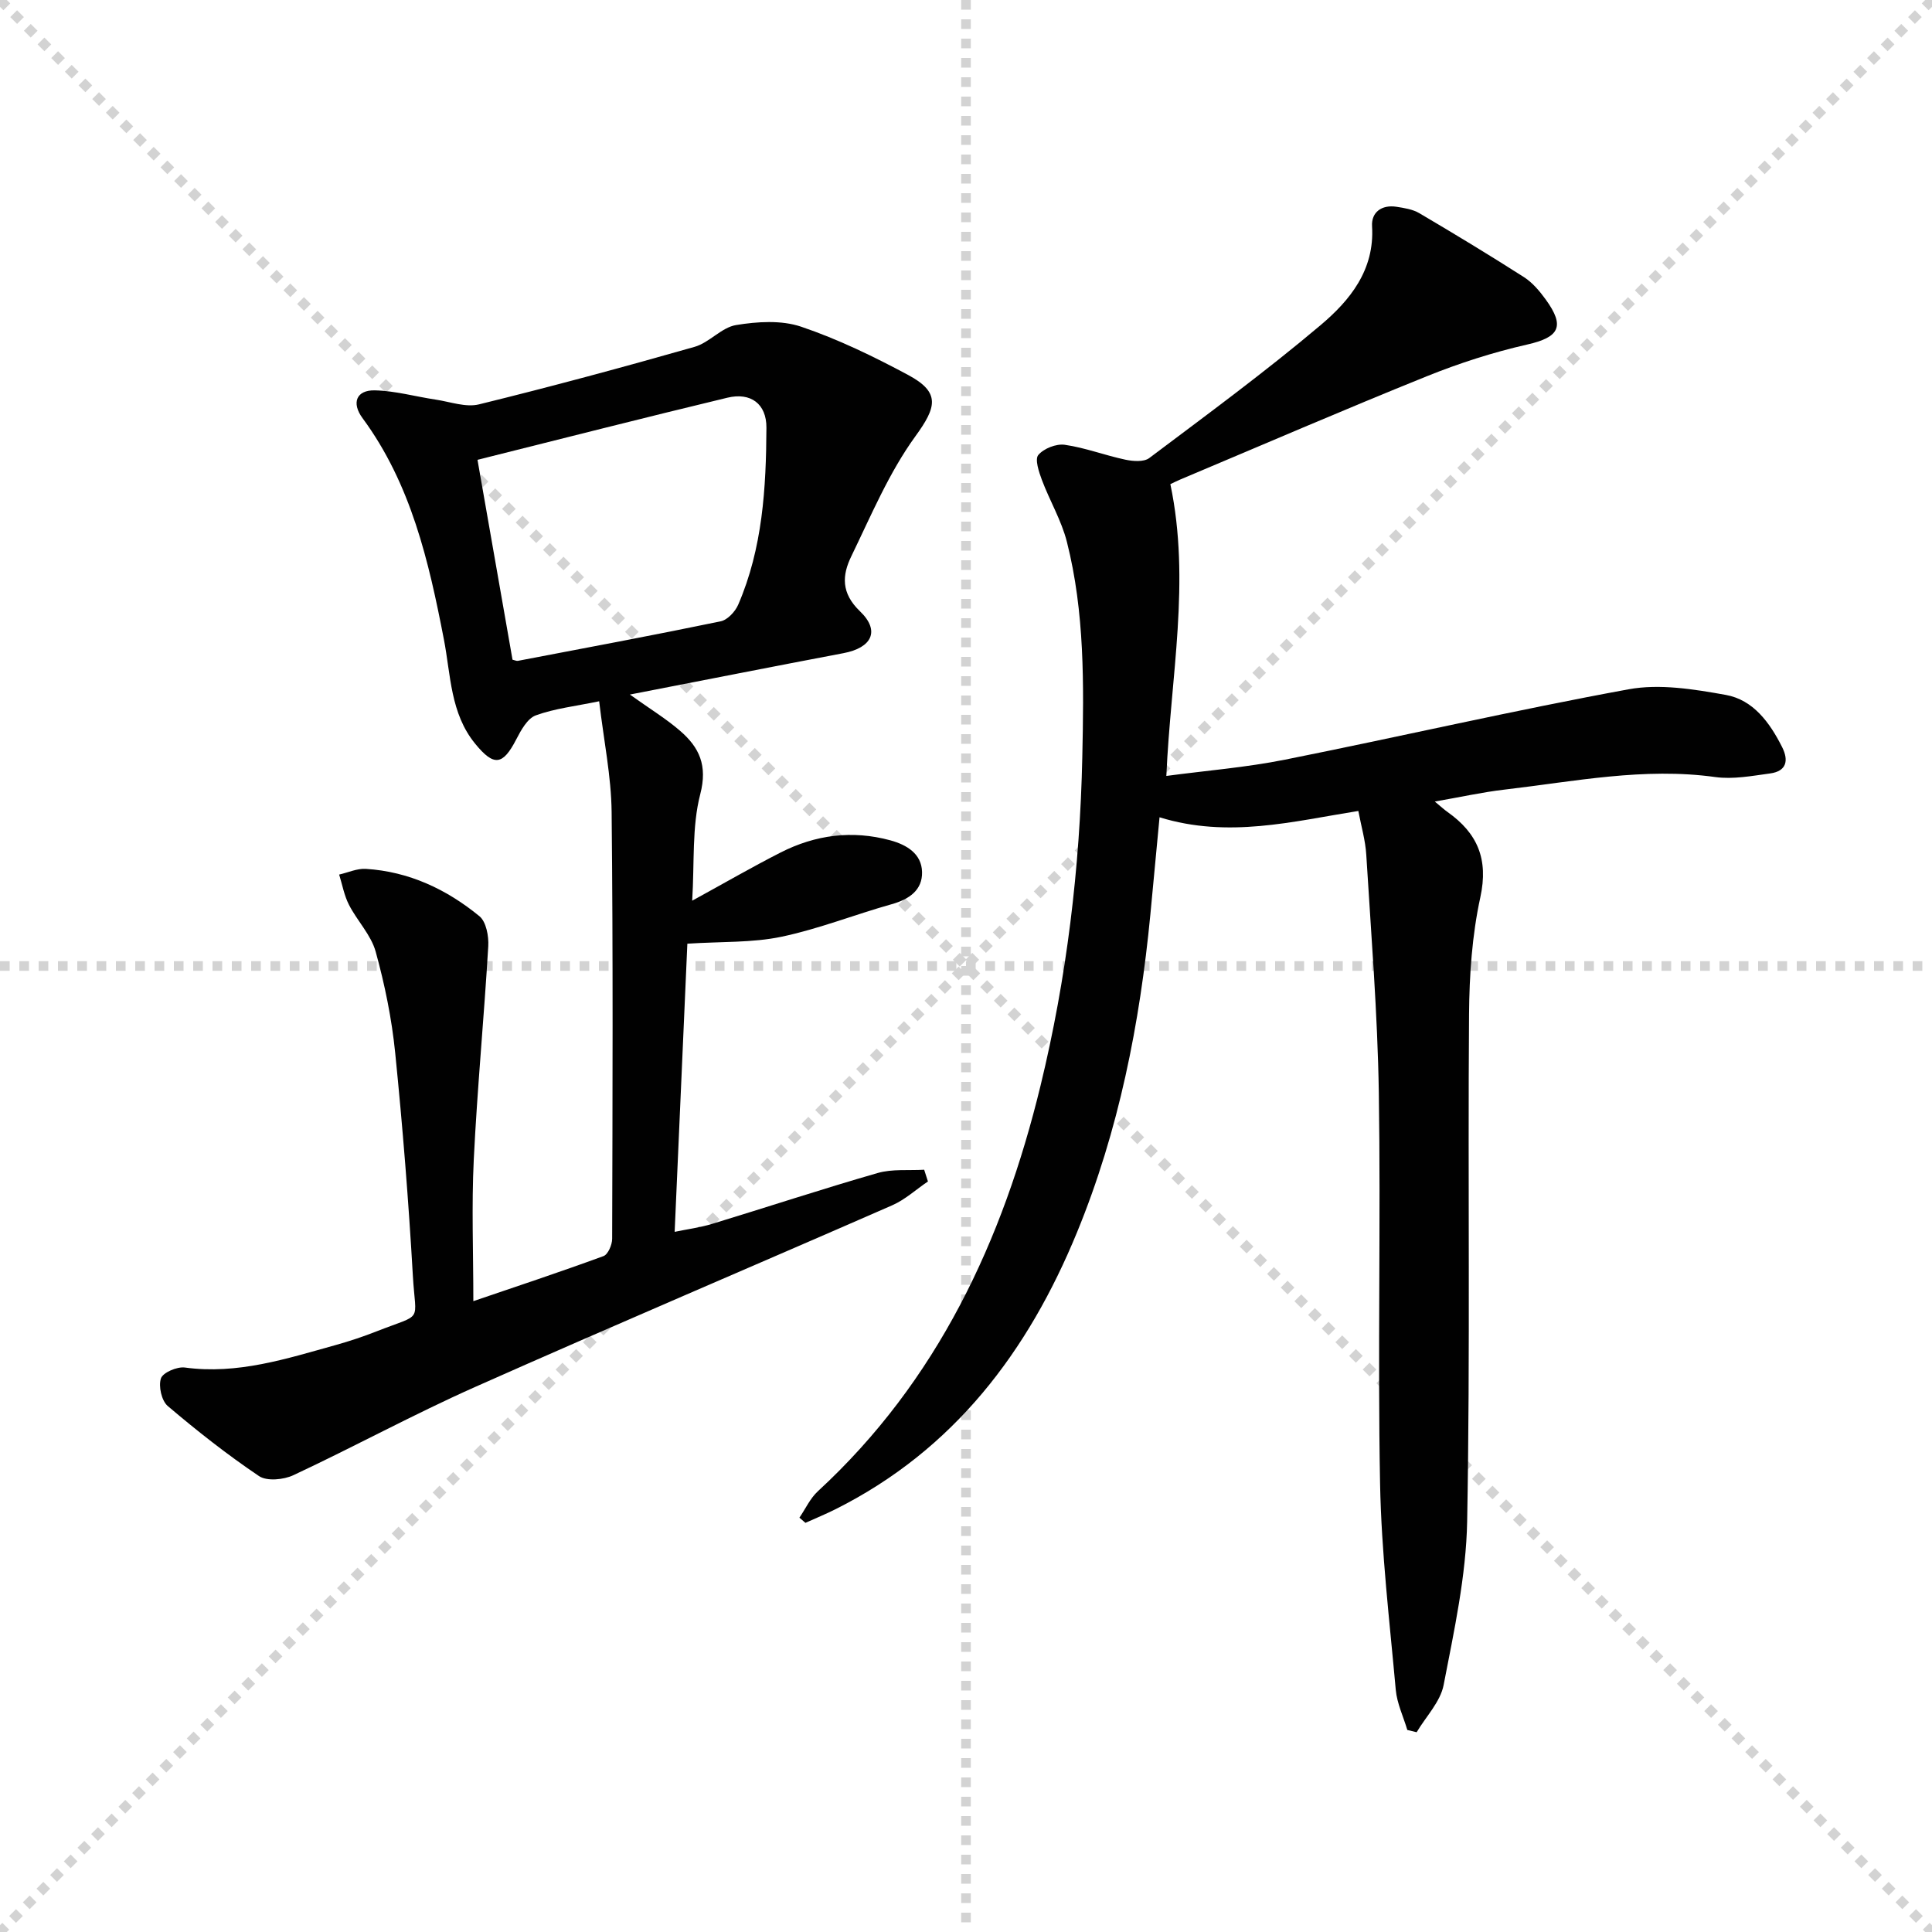
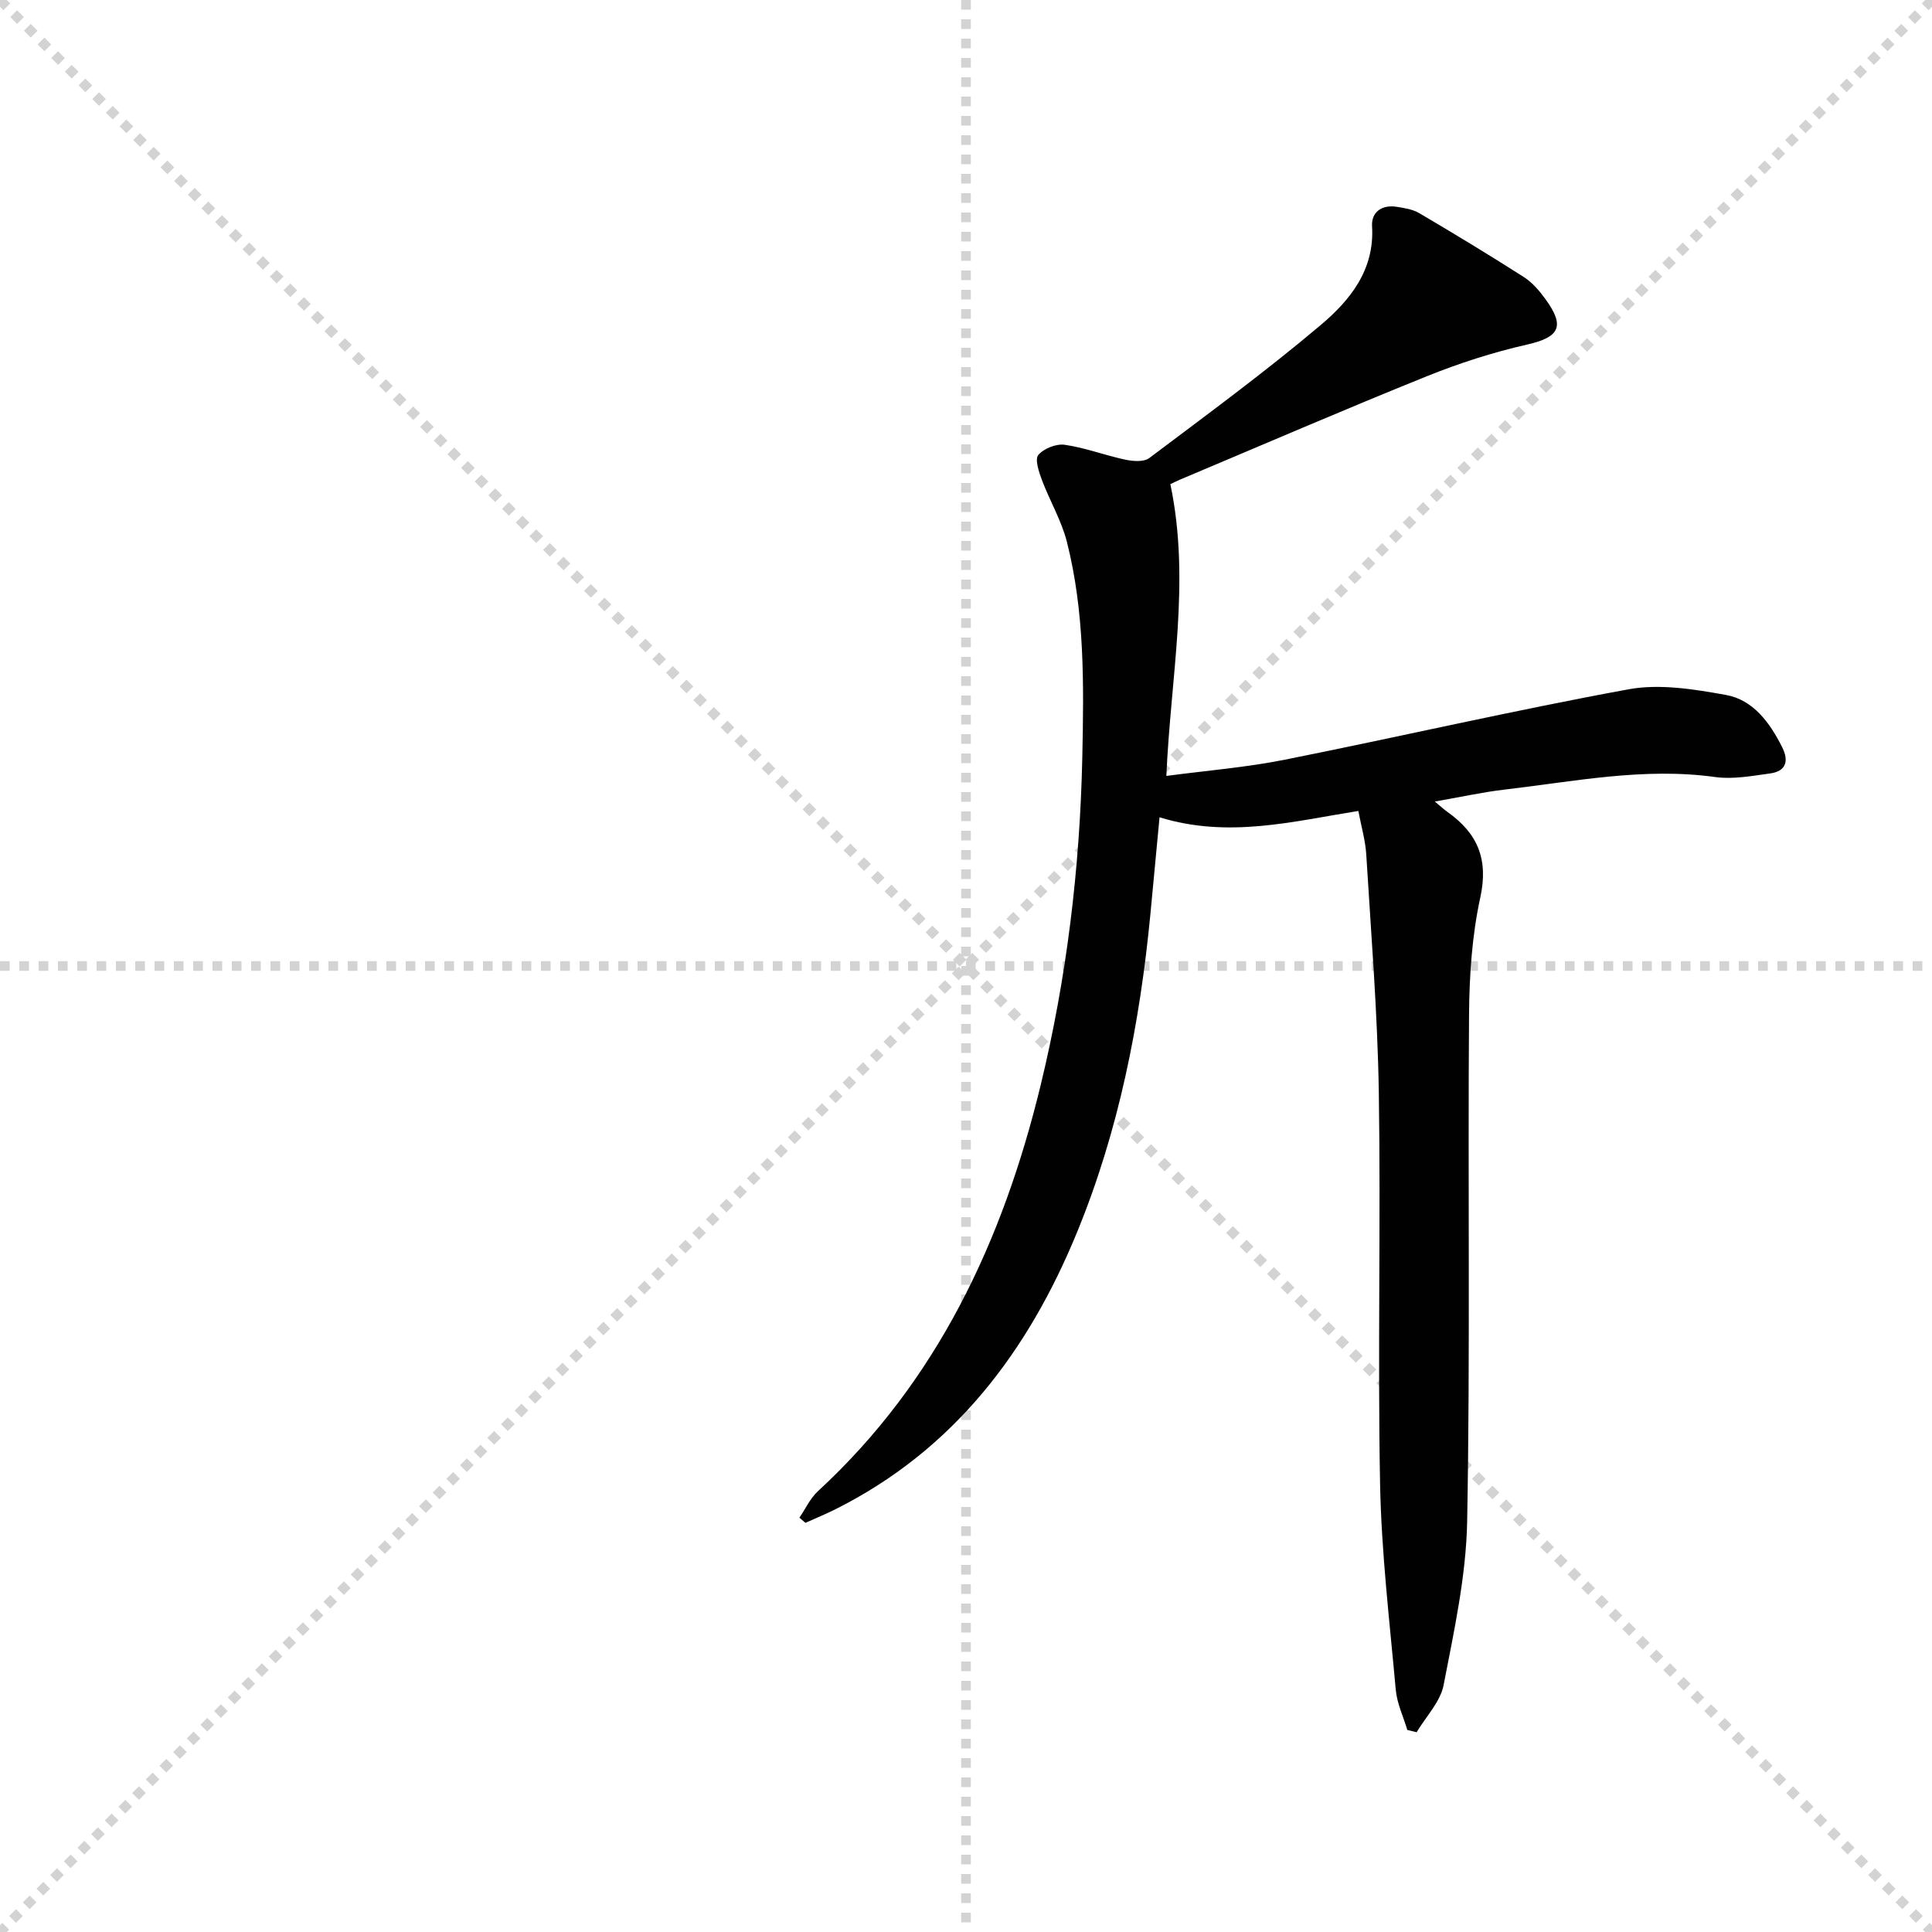
<svg xmlns="http://www.w3.org/2000/svg" enable-background="new 0 0 400 400" viewBox="0 0 400 400">
  <g stroke="lightgray" stroke-dasharray="1,1" stroke-width="1" transform="scale(2, 2)">
    <line x1="0" y1="0" x2="200" y2="200" />
    <line x1="200" y1="0" x2="0" y2="200" />
    <line x1="100" y1="0" x2="100" y2="200" />
    <line x1="0" y1="100" x2="200" y2="100" />
  </g>
  <g fill="#010101">
    <path d="m291.37 358.17c-.82-2.76-2.13-5.48-2.39-8.29-1.28-14.22-2.98-28.45-3.25-42.7-.51-26.98.16-53.99-.26-80.97-.26-16.44-1.6-32.86-2.6-49.28-.18-2.94-1.04-5.84-1.64-9.03-13.63 2.17-26.93 5.7-41.16 1.31-.64 6.76-1.26 13.45-1.9 20.14-2.18 22.57-6.52 44.68-15.16 65.73-10.15 24.75-25.51 45.09-50.01 57.38-2.04 1.02-4.16 1.89-6.24 2.83-.42-.36-.83-.71-1.25-1.07 1.26-1.84 2.22-3.99 3.81-5.46 24.78-22.84 38.31-51.89 46.11-83.98 5.43-22.34 8.16-45.05 8.65-68.07.32-14.98.51-29.91-3.19-44.52-1.12-4.43-3.56-8.51-5.18-12.83-.62-1.66-1.49-4.27-.74-5.16 1.14-1.35 3.72-2.37 5.49-2.11 4.24.61 8.32 2.19 12.53 3.08 1.59.34 3.84.51 4.96-.34 11.95-8.99 24.03-17.86 35.45-27.5 6.06-5.11 11.23-11.41 10.67-20.48-.18-2.91 1.99-4.51 5.05-4.04 1.62.25 3.37.52 4.74 1.33 7.3 4.3 14.55 8.69 21.68 13.25 1.76 1.13 3.23 2.89 4.48 4.61 4.08 5.62 2.79 7.83-3.82 9.33-7.08 1.61-14.08 3.86-20.82 6.58-17.09 6.89-34.01 14.21-51 21.36-.75.32-1.48.69-2.07.97 4.23 20.08.07 39.81-.83 60.41 8.29-1.11 16.52-1.76 24.56-3.37 23.74-4.74 47.34-10.21 71.15-14.57 6.43-1.18 13.51-.02 20.1 1.16 5.71 1.02 9.13 5.75 11.68 10.81 1.41 2.8.89 4.99-2.47 5.45-3.76.51-7.68 1.26-11.37.75-14.76-2.05-29.15.91-43.64 2.6-4.58.53-9.11 1.55-14.43 2.47 1.27 1.05 1.91 1.65 2.63 2.16 6.19 4.38 8.52 9.74 6.8 17.65-1.72 7.89-2.28 16.15-2.34 24.25-.26 34.99.25 69.99-.39 104.96-.21 11.33-2.71 22.68-4.87 33.88-.67 3.49-3.66 6.54-5.59 9.79-.63-.16-1.28-.31-1.93-.47z" />
-     <path d="m130.41 143.8c4.28 3.05 7.55 5.04 10.41 7.52 3.95 3.42 5.71 7.13 4.16 13.11-1.75 6.75-1.18 14.11-1.67 22.05 6.56-3.59 12.34-6.94 18.29-9.97 7.21-3.67 14.82-4.68 22.73-2.53 3.44.94 6.48 2.8 6.57 6.55.1 3.75-2.66 5.66-6.27 6.67-7.66 2.15-15.12 5.13-22.87 6.75-6.02 1.26-12.36.97-19.45 1.43-.83 18.8-1.71 38.76-2.63 59.66 2.58-.54 5.23-.88 7.76-1.65 11.43-3.48 22.79-7.23 34.27-10.53 3.02-.87 6.41-.49 9.63-.68.26.81.52 1.62.78 2.43-2.46 1.66-4.72 3.76-7.39 4.93-28.76 12.59-57.66 24.85-86.35 37.61-12.73 5.66-25 12.36-37.63 18.27-2.02.95-5.48 1.29-7.12.19-6.58-4.43-12.85-9.37-18.9-14.51-1.28-1.09-1.95-4.1-1.41-5.72.41-1.21 3.33-2.46 4.94-2.25 10.92 1.49 21.04-1.82 31.26-4.66 2.87-.8 5.71-1.75 8.48-2.84 9.78-3.84 8.05-1.54 7.48-11.47-.88-15.41-2.11-30.82-3.66-46.18-.71-7.06-2.15-14.11-4.04-20.95-.96-3.47-3.83-6.38-5.53-9.7-.99-1.93-1.38-4.16-2.03-6.26 1.84-.42 3.71-1.29 5.51-1.18 8.93.55 16.74 4.23 23.53 9.8 1.4 1.15 1.95 4.13 1.83 6.21-.87 14.73-2.28 29.42-3 44.16-.47 9.61-.09 19.25-.09 29.33 8.68-2.96 17.87-6 26.95-9.33.93-.34 1.79-2.34 1.79-3.58.08-29.45.2-58.91-.11-88.36-.08-7.39-1.62-14.76-2.58-22.93-4.9 1.02-9.19 1.49-13.12 2.92-1.74.64-3.07 3.08-4.05 4.98-2.78 5.38-4.62 5.64-8.5.89-5.16-6.31-5.04-14.19-6.48-21.61-3.13-16.18-6.79-32.16-16.85-45.81-2.32-3.15-1.27-5.82 2.54-5.74 4.23.09 8.42 1.29 12.65 1.92 2.98.45 6.2 1.65 8.93.98 14.95-3.67 29.83-7.69 44.64-11.91 3.05-.87 5.56-4.01 8.58-4.51 4.39-.72 9.38-1.05 13.48.34 7.65 2.59 15.04 6.18 22.18 10.01 6.75 3.62 5.81 6.7 1.47 12.68-5.46 7.52-9.16 16.38-13.26 24.83-1.91 3.93-2.17 7.6 1.8 11.41 4.24 4.07 2.41 7.56-3.43 8.66-14.35 2.72-28.65 5.55-44.22 8.57zm-24.3-7.22c.49.11.83.3 1.12.24 14-2.67 28.02-5.29 41.97-8.18 1.42-.29 3.02-2.01 3.64-3.45 5.05-11.69 5.78-24.15 5.84-36.63.03-4.96-3.26-7.38-8.08-6.22-17.2 4.13-34.34 8.51-51.74 12.86 2.43 13.83 4.84 27.63 7.25 41.38z" />
  </g>
</svg>